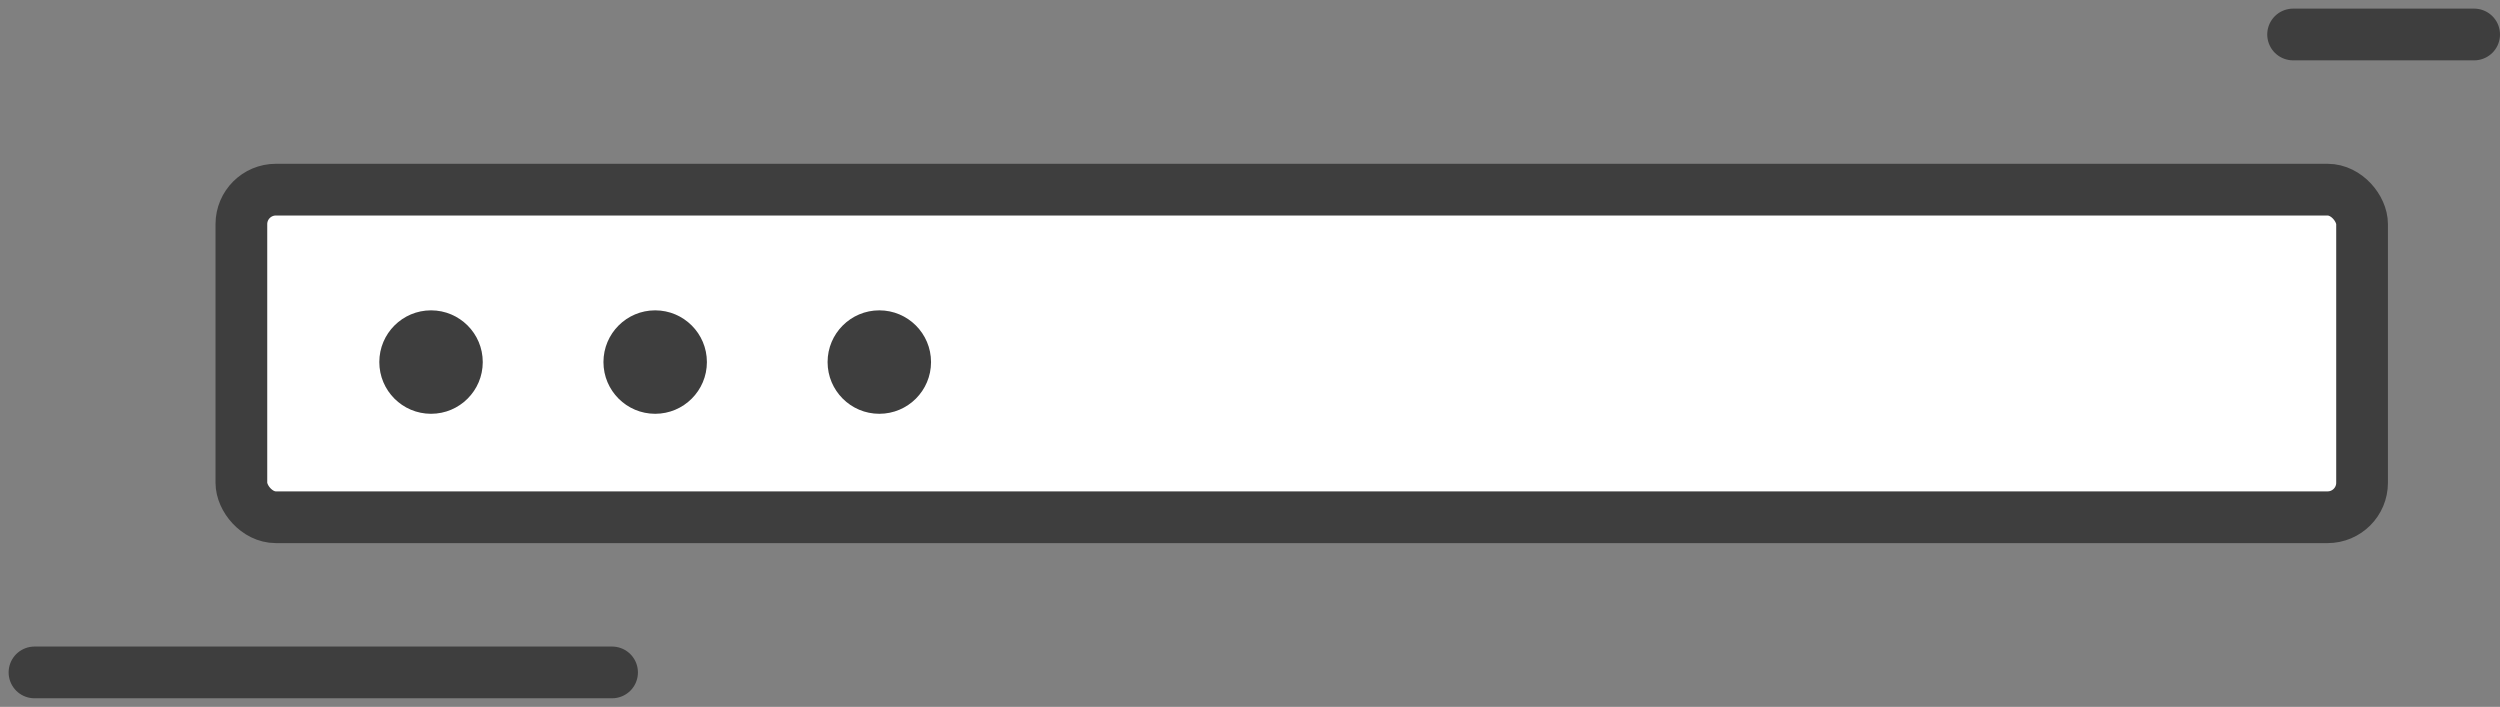
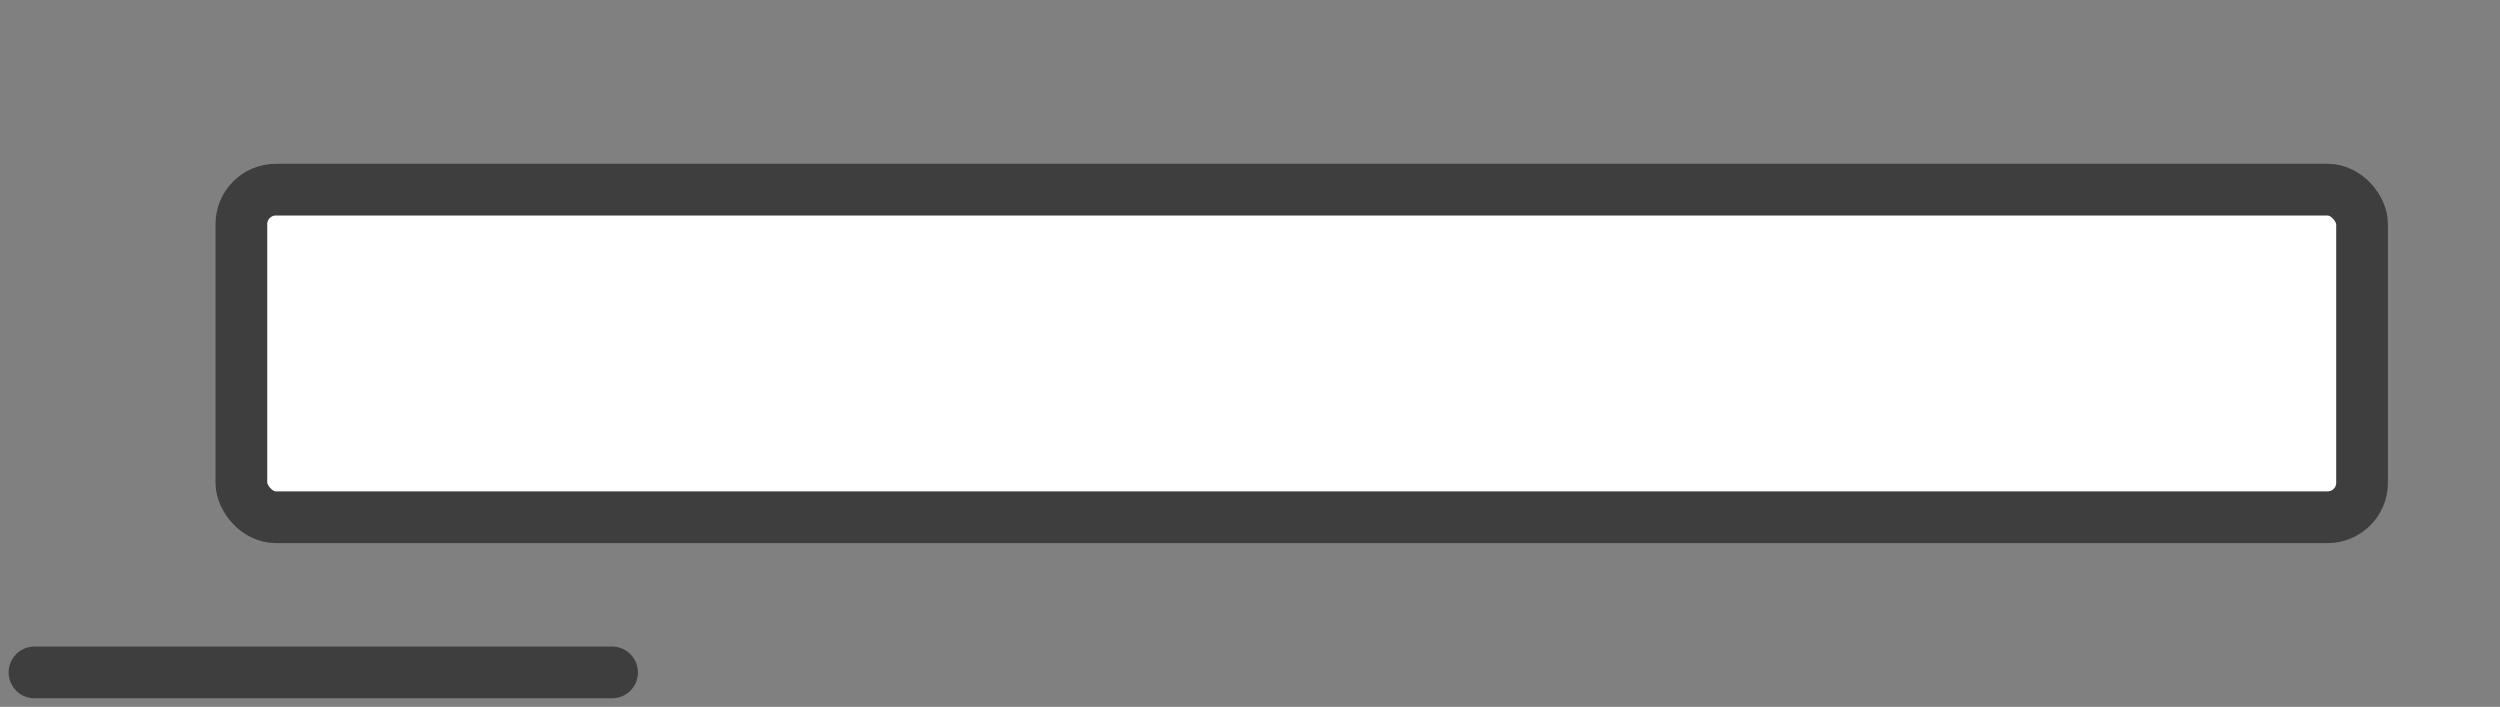
<svg xmlns="http://www.w3.org/2000/svg" width="145" height="41" viewBox="0 0 145 41" fill="none">
  <rect x="0" y="0" width="145" height="41" fill="#808080" stroke="none" />
-   <path d="M133 2H143.5" stroke="#3E3E3E" stroke-width="3" stroke-linecap="round" />
  <path d="M2 39H35.5" stroke="#3E3E3E" stroke-width="3" stroke-linecap="round" />
  <rect x="14" y="11" width="123" height="19" rx="2" fill="white" stroke="#3E3E3E" stroke-width="3" />
-   <circle cx="25" cy="21" r="3" fill="#3E3E3E" />
-   <circle cx="38" cy="21" r="3" fill="#3E3E3E" />
-   <circle cx="51" cy="21" r="3" fill="#3E3E3E" />
</svg>